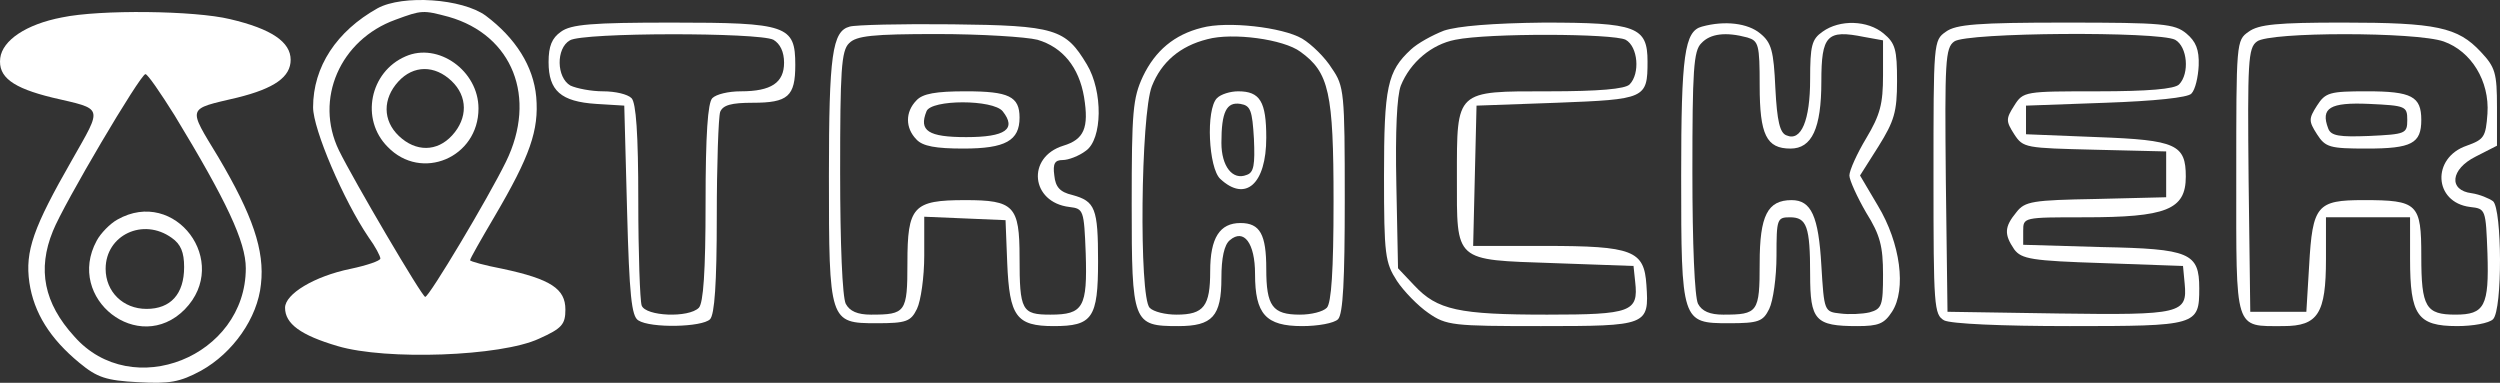
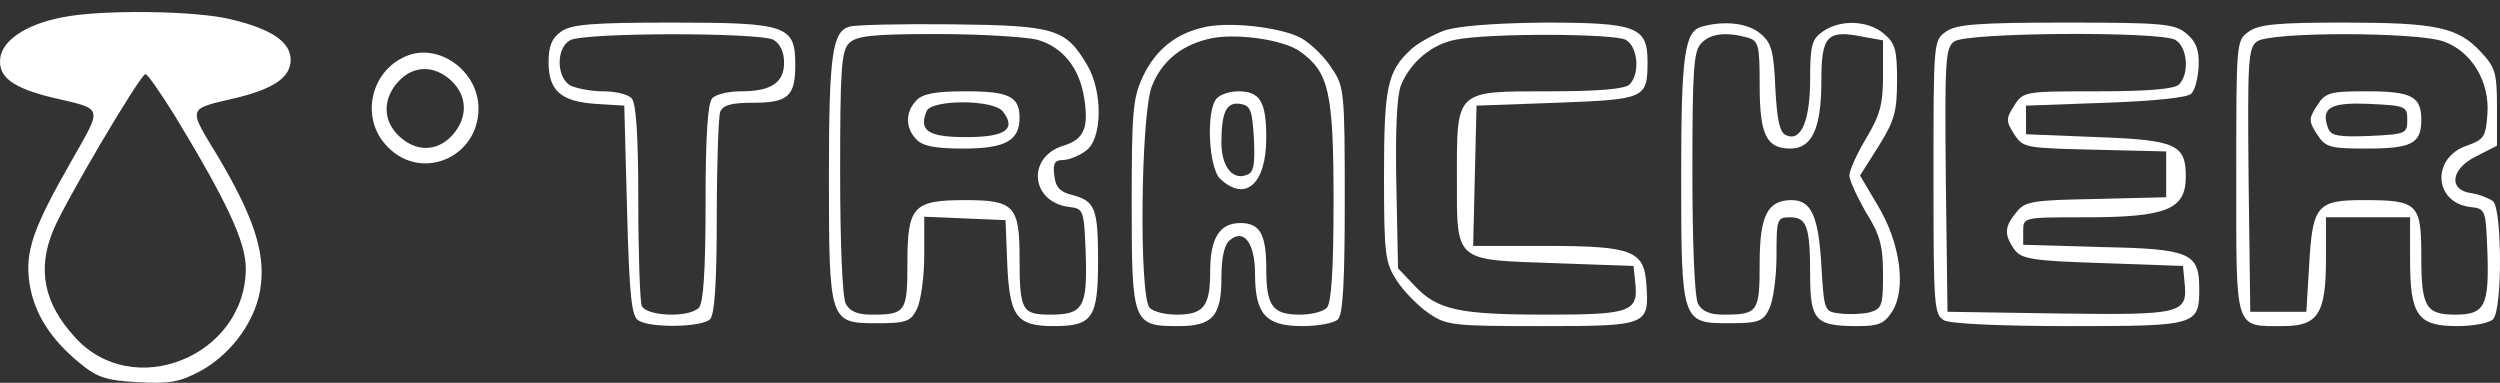
<svg xmlns="http://www.w3.org/2000/svg" width="209" height="32" viewBox="0 0 209 32" fill="none">
  <rect x="0" y="0" width="209" height="32" fill="#333333" stroke="none" />
-   <path d="M31.565 0.691C28.143 2.606 26.174 5.574 26.174 8.973C26.174 10.792 28.705 16.729 30.815 19.84C31.377 20.606 31.799 21.42 31.799 21.612C31.799 21.803 30.674 22.186 29.315 22.473C26.268 23.096 23.831 24.58 23.831 25.729C23.831 27.069 25.143 28.027 28.237 28.936C32.268 30.133 41.877 29.798 45.064 28.314C46.986 27.452 47.267 27.117 47.267 25.872C47.267 24.149 46.049 23.335 42.018 22.473C40.518 22.186 39.299 21.851 39.299 21.755C39.299 21.612 40.236 19.984 41.361 18.069C44.314 13.042 45.064 10.888 44.83 8.111C44.596 5.526 43.096 3.18 40.611 1.313C38.643 -0.123 33.674 -0.458 31.565 0.691ZM37.518 1.409C42.861 2.941 44.924 8.159 42.299 13.521C40.799 16.585 35.877 24.819 35.549 24.819C35.315 24.867 29.549 15.053 28.331 12.563C26.268 8.303 28.424 3.324 33.065 1.648C35.268 0.835 35.361 0.835 37.518 1.409Z" fill="white" />
  <path d="M33.908 4.712C30.908 6.005 30.112 9.979 32.408 12.276C35.221 15.197 40.002 13.186 40.002 9.069C40.002 5.909 36.627 3.516 33.908 4.712ZM37.752 6.771C39.111 8.064 39.111 9.883 37.799 11.319C36.533 12.707 34.752 12.707 33.346 11.367C31.986 10.074 31.986 8.255 33.299 6.819C34.565 5.431 36.346 5.431 37.752 6.771Z" fill="white" />
  <path d="M5.175 1.457C2.175 2.032 0.206 3.372 0.019 4.856C-0.169 6.436 1.05 7.346 4.378 8.159C8.69 9.165 8.596 8.83 6.018 13.378C2.784 19.027 2.081 20.989 2.456 23.622C2.831 26.16 4.19 28.314 6.628 30.325C8.128 31.569 8.878 31.809 11.55 31.952C14.175 32.096 15.018 31.952 16.799 30.995C19.471 29.511 21.534 26.591 21.815 23.766C22.143 20.942 21.112 17.973 18.253 13.138C15.674 8.878 15.581 9.165 19.846 8.159C22.94 7.393 24.299 6.436 24.299 5C24.299 3.516 22.706 2.415 19.237 1.601C16.284 0.883 8.362 0.787 5.175 1.457ZM14.596 9.643C18.956 16.825 20.549 20.224 20.549 22.426C20.549 29.798 11.034 33.628 6.206 28.122C3.675 25.346 3.112 22.521 4.425 19.314C5.315 17.064 11.737 6.197 12.159 6.197C12.346 6.197 13.425 7.776 14.596 9.643Z" fill="white" />
-   <path d="M9.815 18.356C9.206 18.691 8.409 19.505 8.081 20.127C5.456 24.962 11.596 29.75 15.44 25.872C19.331 21.898 14.643 15.627 9.815 18.356ZM14.362 19.888C15.112 20.414 15.393 21.085 15.393 22.329C15.393 24.579 14.268 25.824 12.252 25.824C10.284 25.824 8.831 24.388 8.831 22.473C8.831 19.648 11.971 18.164 14.362 19.888Z" fill="white" />
  <path d="M46.892 2.655C46.142 3.181 45.861 3.852 45.861 5.192C45.861 7.586 46.892 8.495 49.845 8.687L52.189 8.83L52.423 17.591C52.611 24.677 52.798 26.448 53.361 26.783C54.392 27.453 58.705 27.357 59.361 26.687C59.736 26.304 59.923 23.719 59.923 18.118C59.923 13.713 60.064 9.788 60.205 9.357C60.439 8.783 61.142 8.591 62.923 8.591C65.876 8.591 66.486 8.064 66.486 5.431C66.486 2.128 65.829 1.889 56.173 1.889C49.47 1.889 47.736 2.032 46.892 2.655ZM64.657 3.325C65.22 3.66 65.548 4.33 65.548 5.24C65.548 6.916 64.47 7.634 61.939 7.634C60.908 7.634 59.876 7.873 59.548 8.208C59.173 8.591 58.986 11.224 58.986 16.969C58.986 22.714 58.798 25.347 58.423 25.73C57.58 26.591 53.97 26.448 53.642 25.538C53.502 25.107 53.361 21.182 53.361 16.777C53.361 11.176 53.173 8.591 52.798 8.208C52.47 7.873 51.439 7.634 50.408 7.634C49.423 7.634 48.205 7.394 47.689 7.155C46.517 6.485 46.47 4.043 47.642 3.373C48.72 2.703 63.439 2.703 64.657 3.325Z" fill="white" />
  <path d="M71.032 2.224C69.579 2.607 69.298 4.57 69.298 14.719C69.298 26.927 69.345 27.022 73.282 27.022C75.767 27.022 76.142 26.879 76.657 25.826C76.985 25.155 77.267 23.145 77.267 21.373V18.118L80.688 18.262L84.063 18.405L84.204 21.996C84.391 26.448 84.954 27.262 88.094 27.262C91.329 27.262 91.798 26.591 91.798 21.852C91.798 17.4 91.563 16.825 89.641 16.299C88.61 16.059 88.235 15.629 88.141 14.671C88.001 13.666 88.188 13.379 88.844 13.379C89.313 13.379 90.204 13.043 90.766 12.613C92.172 11.655 92.219 7.634 90.86 5.384C89.079 2.416 88.235 2.128 79.61 2.033C75.345 1.985 71.501 2.08 71.032 2.224ZM86.735 3.325C88.844 3.947 90.204 5.623 90.626 8.112C91.048 10.698 90.626 11.655 88.891 12.182C85.798 13.139 86.173 16.921 89.407 17.304C90.579 17.448 90.626 17.544 90.766 21.182C90.907 25.682 90.579 26.304 87.813 26.304C85.423 26.304 85.235 25.969 85.235 21.517C85.235 17.208 84.766 16.73 80.688 16.73C76.329 16.73 75.86 17.256 75.86 21.996C75.86 26.113 75.72 26.304 72.814 26.304C71.689 26.304 71.032 26.017 70.704 25.395C70.423 24.82 70.236 20.416 70.236 14.384C70.236 5.91 70.329 4.235 70.986 3.612C71.595 2.99 72.954 2.846 78.345 2.846C82.001 2.846 85.798 3.086 86.735 3.325Z" fill="white" />
  <path d="M76.61 8.399C75.673 9.356 75.673 10.697 76.61 11.654C77.126 12.228 78.251 12.42 80.548 12.42C84.063 12.42 85.235 11.75 85.235 9.835C85.235 8.063 84.344 7.633 80.735 7.633C78.251 7.633 77.126 7.824 76.61 8.399ZM83.829 9.308C85.001 10.792 84.063 11.463 80.782 11.463C77.595 11.463 76.798 10.936 77.454 9.308C77.829 8.303 83.032 8.303 83.829 9.308Z" fill="white" />
  <path d="M100.469 2.32C98.172 2.894 96.579 4.235 95.548 6.389C94.704 8.208 94.61 9.309 94.61 17.065C94.61 27.022 94.704 27.262 98.501 27.262C101.36 27.262 102.11 26.448 102.11 23.24C102.11 21.565 102.344 20.464 102.813 20.081C103.985 19.075 104.922 20.32 104.922 22.905C104.922 26.256 105.813 27.262 108.86 27.262C110.172 27.262 111.532 27.022 111.86 26.687C112.282 26.256 112.422 23.384 112.422 16.682C112.422 7.729 112.375 7.203 111.344 5.719C110.782 4.809 109.657 3.708 108.86 3.229C107.219 2.272 102.579 1.745 100.469 2.32ZM108.719 4.33C111.11 6.054 111.485 7.729 111.485 16.825C111.485 22.666 111.297 25.347 110.922 25.73C110.594 26.065 109.61 26.304 108.672 26.304C106.375 26.304 105.86 25.586 105.86 22.474C105.86 19.602 105.344 18.645 103.704 18.645C101.969 18.645 101.172 19.889 101.172 22.666C101.172 25.586 100.657 26.304 98.36 26.304C97.422 26.304 96.438 26.065 96.11 25.73C95.219 24.82 95.36 9.597 96.298 7.203C97.094 5.192 98.641 3.852 100.938 3.277C103.047 2.703 107.313 3.277 108.719 4.33Z" fill="white" />
  <path d="M101.735 8.208C100.798 9.166 101.032 14.049 102.016 14.958C104.126 16.921 105.86 15.389 105.86 11.511C105.86 8.495 105.344 7.634 103.516 7.634C102.86 7.634 102.063 7.873 101.735 8.208ZM104.829 11.607C104.922 13.761 104.829 14.432 104.219 14.623C103.047 15.102 102.11 13.905 102.11 11.942C102.11 9.357 102.532 8.495 103.704 8.687C104.547 8.831 104.688 9.214 104.829 11.607Z" fill="white" />
  <path d="M120.719 2.559C119.735 2.942 118.516 3.612 117.953 4.139C115.985 5.958 115.703 7.251 115.703 14.719C115.703 21.325 115.797 21.948 116.781 23.48C117.344 24.341 118.563 25.586 119.406 26.161C120.906 27.214 121.469 27.262 128.828 27.262C137.734 27.262 137.875 27.214 137.64 23.815C137.453 20.942 136.515 20.559 129.156 20.559H123.156L123.297 14.671L123.438 8.831L130.141 8.591C137.547 8.304 137.734 8.256 137.734 5.144C137.734 2.224 136.797 1.889 129.062 1.889C124.75 1.937 121.891 2.176 120.719 2.559ZM135.906 3.325C136.937 3.9 137.125 6.15 136.234 7.059C135.859 7.442 133.656 7.634 129.484 7.634C121.656 7.634 121.797 7.49 121.797 14.815C121.797 21.948 121.516 21.708 129.859 21.996L136.562 22.235L136.703 23.576C136.984 26.065 136.375 26.304 129.344 26.304C121.938 26.304 120.156 25.921 118.235 23.863L116.875 22.427L116.735 15.437C116.641 10.937 116.781 8.017 117.11 7.155C117.906 5.192 119.688 3.708 121.656 3.325C124.422 2.751 134.875 2.799 135.906 3.325Z" fill="white" />
  <path d="M142.281 2.224C140.828 2.607 140.546 4.57 140.546 14.719C140.546 26.927 140.593 27.022 144.531 27.022C147.015 27.022 147.39 26.879 147.906 25.826C148.234 25.155 148.515 23.192 148.515 21.373C148.515 18.309 148.562 18.166 149.64 18.166C151.046 18.166 151.327 18.932 151.327 22.953C151.327 26.783 151.749 27.262 155.265 27.262C157.046 27.262 157.515 27.07 158.171 26.065C159.39 24.198 158.874 20.32 156.999 17.208L155.499 14.671L157.046 12.229C158.358 10.123 158.593 9.357 158.593 6.772C158.593 4.139 158.452 3.612 157.468 2.799C156.155 1.697 153.812 1.602 152.359 2.655C151.468 3.277 151.327 3.804 151.327 6.628C151.327 10.075 150.577 11.847 149.359 11.32C148.796 11.129 148.562 10.123 148.421 7.394C148.281 4.235 148.093 3.564 147.156 2.799C146.124 1.937 144.203 1.697 142.281 2.224ZM146.078 3.134C147.015 3.421 147.109 3.708 147.109 7.155C147.109 11.272 147.671 12.421 149.687 12.421C151.468 12.421 152.265 10.745 152.265 6.82C152.265 2.942 152.734 2.463 155.827 3.086L157.421 3.373V6.293C157.421 8.687 157.187 9.597 156.015 11.559C155.265 12.804 154.609 14.24 154.609 14.671C154.609 15.054 155.265 16.49 156.015 17.783C157.187 19.65 157.421 20.607 157.421 22.953C157.421 25.538 157.327 25.826 156.296 26.113C155.687 26.256 154.562 26.304 153.859 26.209C152.499 26.065 152.499 26.017 152.265 22.187C152.03 18.07 151.421 16.73 149.781 16.73C147.765 16.73 147.109 18.022 147.109 21.996C147.109 26.113 146.968 26.304 144.062 26.304C142.937 26.304 142.281 26.017 141.953 25.395C141.671 24.82 141.484 20.416 141.484 14.384C141.484 5.91 141.578 4.235 142.234 3.612C142.984 2.799 144.296 2.655 146.078 3.134Z" fill="white" />
  <path d="M162.671 2.655C161.64 3.373 161.64 3.517 161.64 14.815C161.64 25.634 161.687 26.304 162.53 26.783C163.093 27.07 167.311 27.262 173.03 27.262C183.67 27.262 183.858 27.214 183.858 24.102C183.858 21.134 183.061 20.799 175.702 20.655L169.139 20.464V19.315C169.139 18.166 169.139 18.166 174.249 18.166C181.092 18.166 182.733 17.544 182.733 14.767C182.733 12.086 181.936 11.703 175.374 11.464L169.374 11.224V10.027V8.831L176.03 8.591C180.108 8.448 182.92 8.16 183.202 7.825C183.53 7.49 183.764 6.437 183.811 5.479C183.858 4.139 183.577 3.469 182.78 2.799C181.795 1.985 180.811 1.889 172.702 1.889C165.343 1.889 163.515 2.033 162.671 2.655ZM181.842 3.325C182.874 3.9 183.061 6.15 182.17 7.059C181.795 7.442 179.592 7.634 175.374 7.634C169.28 7.634 169.139 7.634 168.389 8.831C167.686 9.932 167.686 10.123 168.389 11.224C169.139 12.373 169.327 12.373 175.139 12.517L181.092 12.66V14.575V16.49L175.233 16.634C169.936 16.73 169.28 16.825 168.577 17.735C167.546 18.98 167.546 19.602 168.389 20.847C168.999 21.661 169.843 21.804 175.796 21.996L182.499 22.235L182.639 23.719C182.874 26.209 182.358 26.352 172.139 26.209L162.811 26.065L162.671 15.054C162.577 5.144 162.624 3.995 163.374 3.469C164.358 2.703 180.483 2.607 181.842 3.325Z" fill="white" />
  <path d="M187.983 2.654C186.951 3.372 186.951 3.516 186.951 14.814C186.951 27.787 186.764 27.261 190.889 27.261C193.795 27.261 194.451 26.207 194.451 21.66V18.165H197.967H201.482V21.66C201.482 26.351 202.092 27.261 205.42 27.261C206.732 27.261 208.092 27.021 208.42 26.686C209.217 25.872 209.17 17.495 208.42 16.824C208.092 16.585 207.295 16.25 206.639 16.154C204.67 15.915 204.857 14.143 206.967 13.09L208.748 12.181V8.973C208.748 6.101 208.607 5.622 207.389 4.329C205.467 2.271 203.685 1.888 195.858 1.888C190.42 1.888 188.826 2.032 187.983 2.654ZM204.295 3.468C206.592 4.282 208.138 6.771 207.951 9.5C207.81 11.463 207.67 11.654 206.217 12.181C203.264 13.186 203.451 16.92 206.498 17.303C207.81 17.447 207.81 17.495 207.951 21.181C208.092 25.585 207.717 26.303 205.279 26.303C202.795 26.303 202.42 25.681 202.42 21.42C202.42 17.016 202.139 16.729 197.592 16.729C193.701 16.729 193.326 17.16 193.045 22.186L192.811 26.064H190.467H188.123L187.983 15.053C187.889 5.143 187.936 3.994 188.686 3.468C189.717 2.654 201.998 2.654 204.295 3.468Z" fill="white" />
  <path d="M193.701 8.829C192.998 9.931 192.998 10.122 193.701 11.223C194.405 12.324 194.78 12.42 197.873 12.42C201.623 12.42 202.42 11.989 202.42 10.026C202.42 8.063 201.623 7.633 197.873 7.633C194.78 7.633 194.405 7.728 193.701 8.829ZM201.248 10.026C201.248 11.175 201.107 11.223 198.061 11.367C195.576 11.463 194.873 11.367 194.639 10.744C193.983 9.021 194.78 8.542 198.061 8.686C201.107 8.829 201.248 8.877 201.248 10.026Z" fill="white" />
</svg>